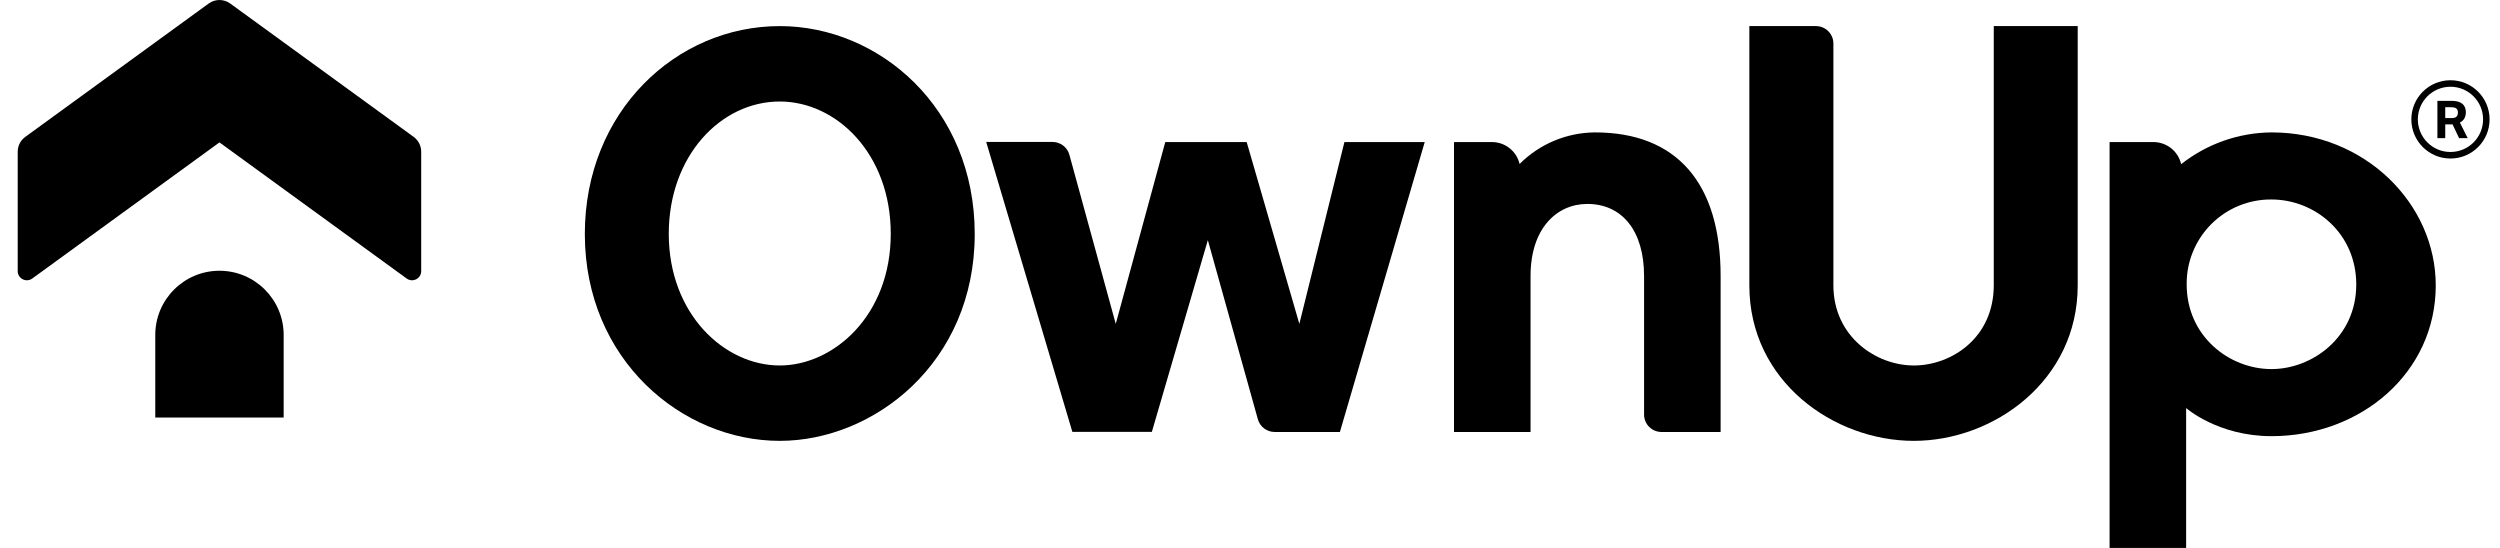
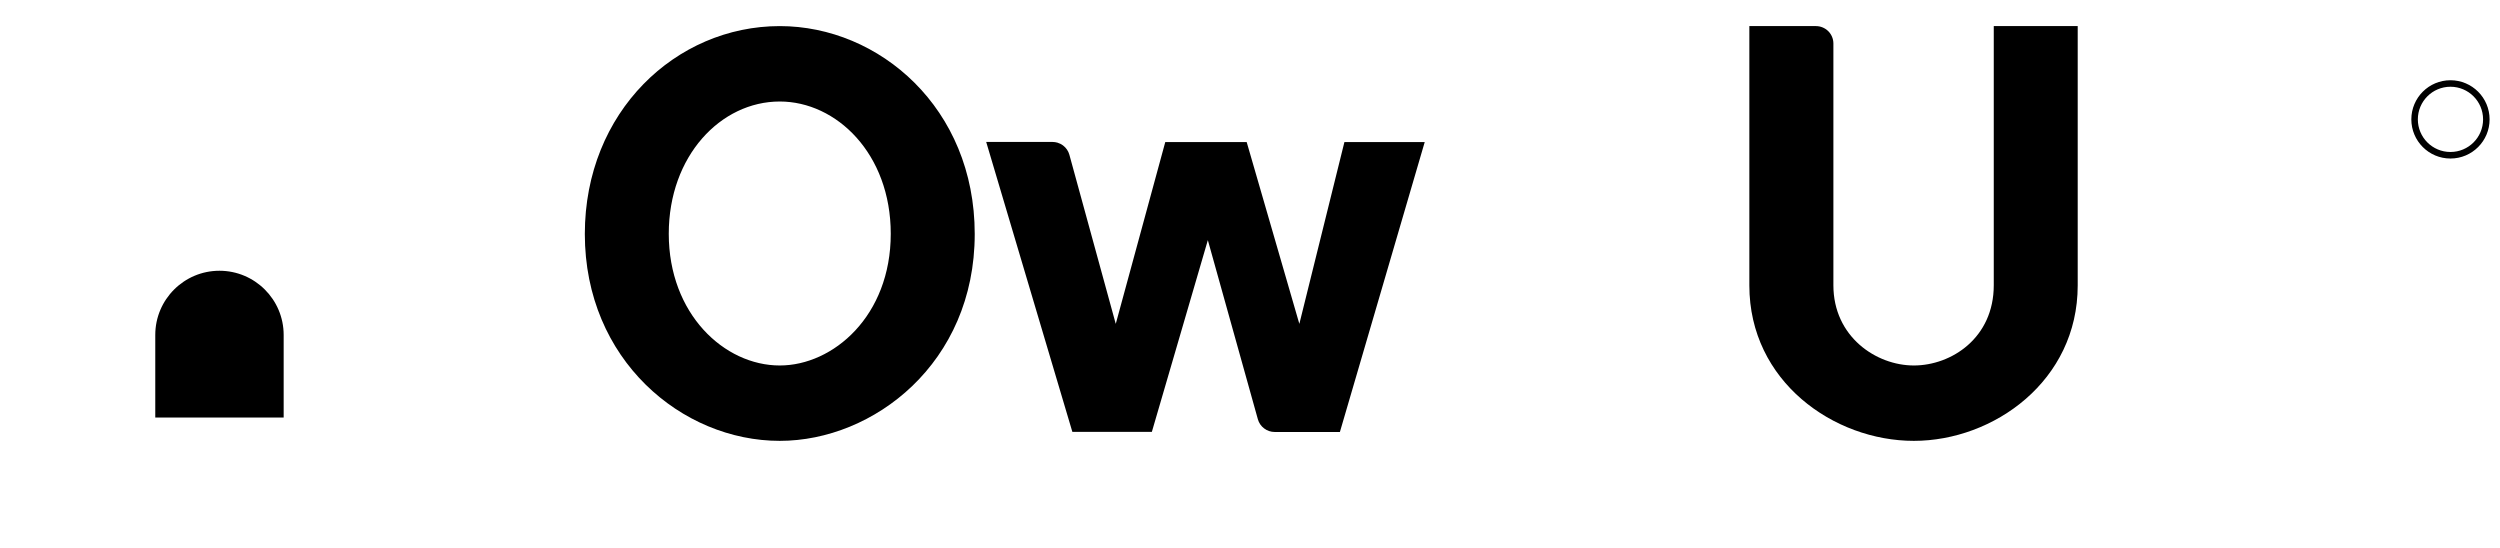
<svg xmlns="http://www.w3.org/2000/svg" width="73" height="16" viewBox="0 0 73 16" fill="none">
-   <path d="M0.517 4.43C0.517 4.259 0.599 4.098 0.738 3.997L6.093 0.103C6.281 -0.034 6.535 -0.034 6.723 0.103L12.079 3.997C12.217 4.098 12.299 4.259 12.299 4.43V7.916C12.299 8.135 12.051 8.261 11.874 8.132L6.408 4.158L0.943 8.132C0.766 8.261 0.517 8.135 0.517 7.916V4.43Z" fill="black" />
  <path fill-rule="evenodd" clip-rule="evenodd" d="M22.769 0.762C19.743 0.762 17.077 3.259 17.077 6.832C17.077 10.508 19.916 12.873 22.769 12.873C25.508 12.873 28.462 10.604 28.462 6.832C28.462 3.153 25.674 0.762 22.769 0.762ZM22.769 10.672C21.147 10.672 19.528 9.166 19.528 6.827C19.528 4.553 21.046 2.964 22.769 2.964C24.423 2.964 26.01 4.486 26.01 6.827C26.01 9.227 24.329 10.672 22.769 10.672Z" fill="black" />
  <path d="M60.669 0.762V8.335C60.669 11.122 58.216 12.873 55.883 12.873C53.55 12.873 51.081 11.138 51.081 8.335V0.762H53.027C53.161 0.762 53.29 0.816 53.386 0.911C53.481 1.006 53.535 1.135 53.535 1.27V8.329C53.535 9.834 54.786 10.672 55.883 10.672C56.98 10.672 58.218 9.869 58.218 8.329V0.762H60.669Z" fill="black" />
-   <path fill-rule="evenodd" clip-rule="evenodd" d="M71.124 8.334C71.124 10.878 68.945 12.736 66.327 12.736C64.763 12.736 63.835 11.915 63.835 11.915V16H61.6V4.148H62.883C63.07 4.149 63.252 4.213 63.399 4.33C63.545 4.447 63.648 4.611 63.69 4.794C64.441 4.2 65.369 3.874 66.327 3.866C69.06 3.866 71.124 5.951 71.124 8.334ZM64.032 7.355C63.908 7.657 63.847 7.981 63.851 8.308C63.851 9.81 65.086 10.777 66.327 10.777C67.518 10.777 68.803 9.849 68.803 8.308C68.803 6.803 67.59 5.825 66.327 5.825C66 5.822 65.677 5.884 65.374 6.008C65.072 6.132 64.798 6.315 64.567 6.546C64.337 6.777 64.155 7.052 64.032 7.355Z" fill="black" />
-   <path d="M44.692 8.06C44.692 6.667 45.459 5.955 46.349 5.955C47.37 5.955 48.007 6.745 48.007 8.06V12.106C48.007 12.241 48.061 12.37 48.156 12.465C48.251 12.56 48.38 12.614 48.515 12.614H50.242V8.06C50.242 5.346 48.96 3.866 46.573 3.866C45.747 3.872 44.956 4.203 44.372 4.788C44.33 4.606 44.227 4.444 44.08 4.328C43.934 4.212 43.752 4.148 43.565 4.148H42.457V12.614H44.692V8.06Z" fill="black" />
  <path d="M39.125 12.614H37.22C37.109 12.614 37.001 12.577 36.913 12.51C36.824 12.444 36.76 12.35 36.73 12.243L35.269 7.012L33.634 12.611H31.313L28.797 4.145H30.735C30.759 4.145 30.782 4.147 30.805 4.15C30.829 4.153 30.852 4.159 30.876 4.165C30.936 4.183 30.993 4.211 31.043 4.249C31.132 4.317 31.196 4.411 31.226 4.519L32.58 9.457L34.026 4.148H36.403L37.941 9.457L39.257 4.148H41.602L39.125 12.614Z" fill="black" />
  <path d="M8.283 9.781V12.191H4.534V9.781C4.534 8.746 5.373 7.906 6.408 7.906C7.443 7.906 8.283 8.746 8.283 9.781Z" fill="black" />
-   <path fill-rule="evenodd" clip-rule="evenodd" d="M71.172 2.945H71.582C71.685 2.945 71.767 2.959 71.828 2.987C71.89 3.016 71.934 3.055 71.962 3.106C71.989 3.156 72.003 3.213 72.003 3.277C72.003 3.318 71.998 3.355 71.988 3.389C71.981 3.413 71.972 3.436 71.96 3.457C71.932 3.508 71.888 3.548 71.829 3.579L72.056 4.033H71.805L71.614 3.63C71.606 3.63 71.598 3.631 71.59 3.632H71.401V4.033H71.172V2.945ZM71.576 3.448C71.651 3.448 71.703 3.434 71.73 3.406C71.758 3.378 71.771 3.337 71.771 3.285C71.771 3.234 71.757 3.196 71.727 3.17C71.698 3.144 71.644 3.131 71.567 3.131H71.401V3.448H71.576Z" fill="black" />
  <path fill-rule="evenodd" clip-rule="evenodd" d="M71.553 4.629C72.185 4.629 72.696 4.117 72.696 3.486C72.696 2.855 72.185 2.343 71.553 2.343C70.922 2.343 70.411 2.855 70.411 3.486C70.411 4.117 70.922 4.629 71.553 4.629ZM71.553 4.438C72.08 4.438 72.506 4.012 72.506 3.486C72.506 2.96 72.08 2.533 71.553 2.533C71.027 2.533 70.601 2.96 70.601 3.486C70.601 4.012 71.027 4.438 71.553 4.438Z" fill="black" />
</svg>